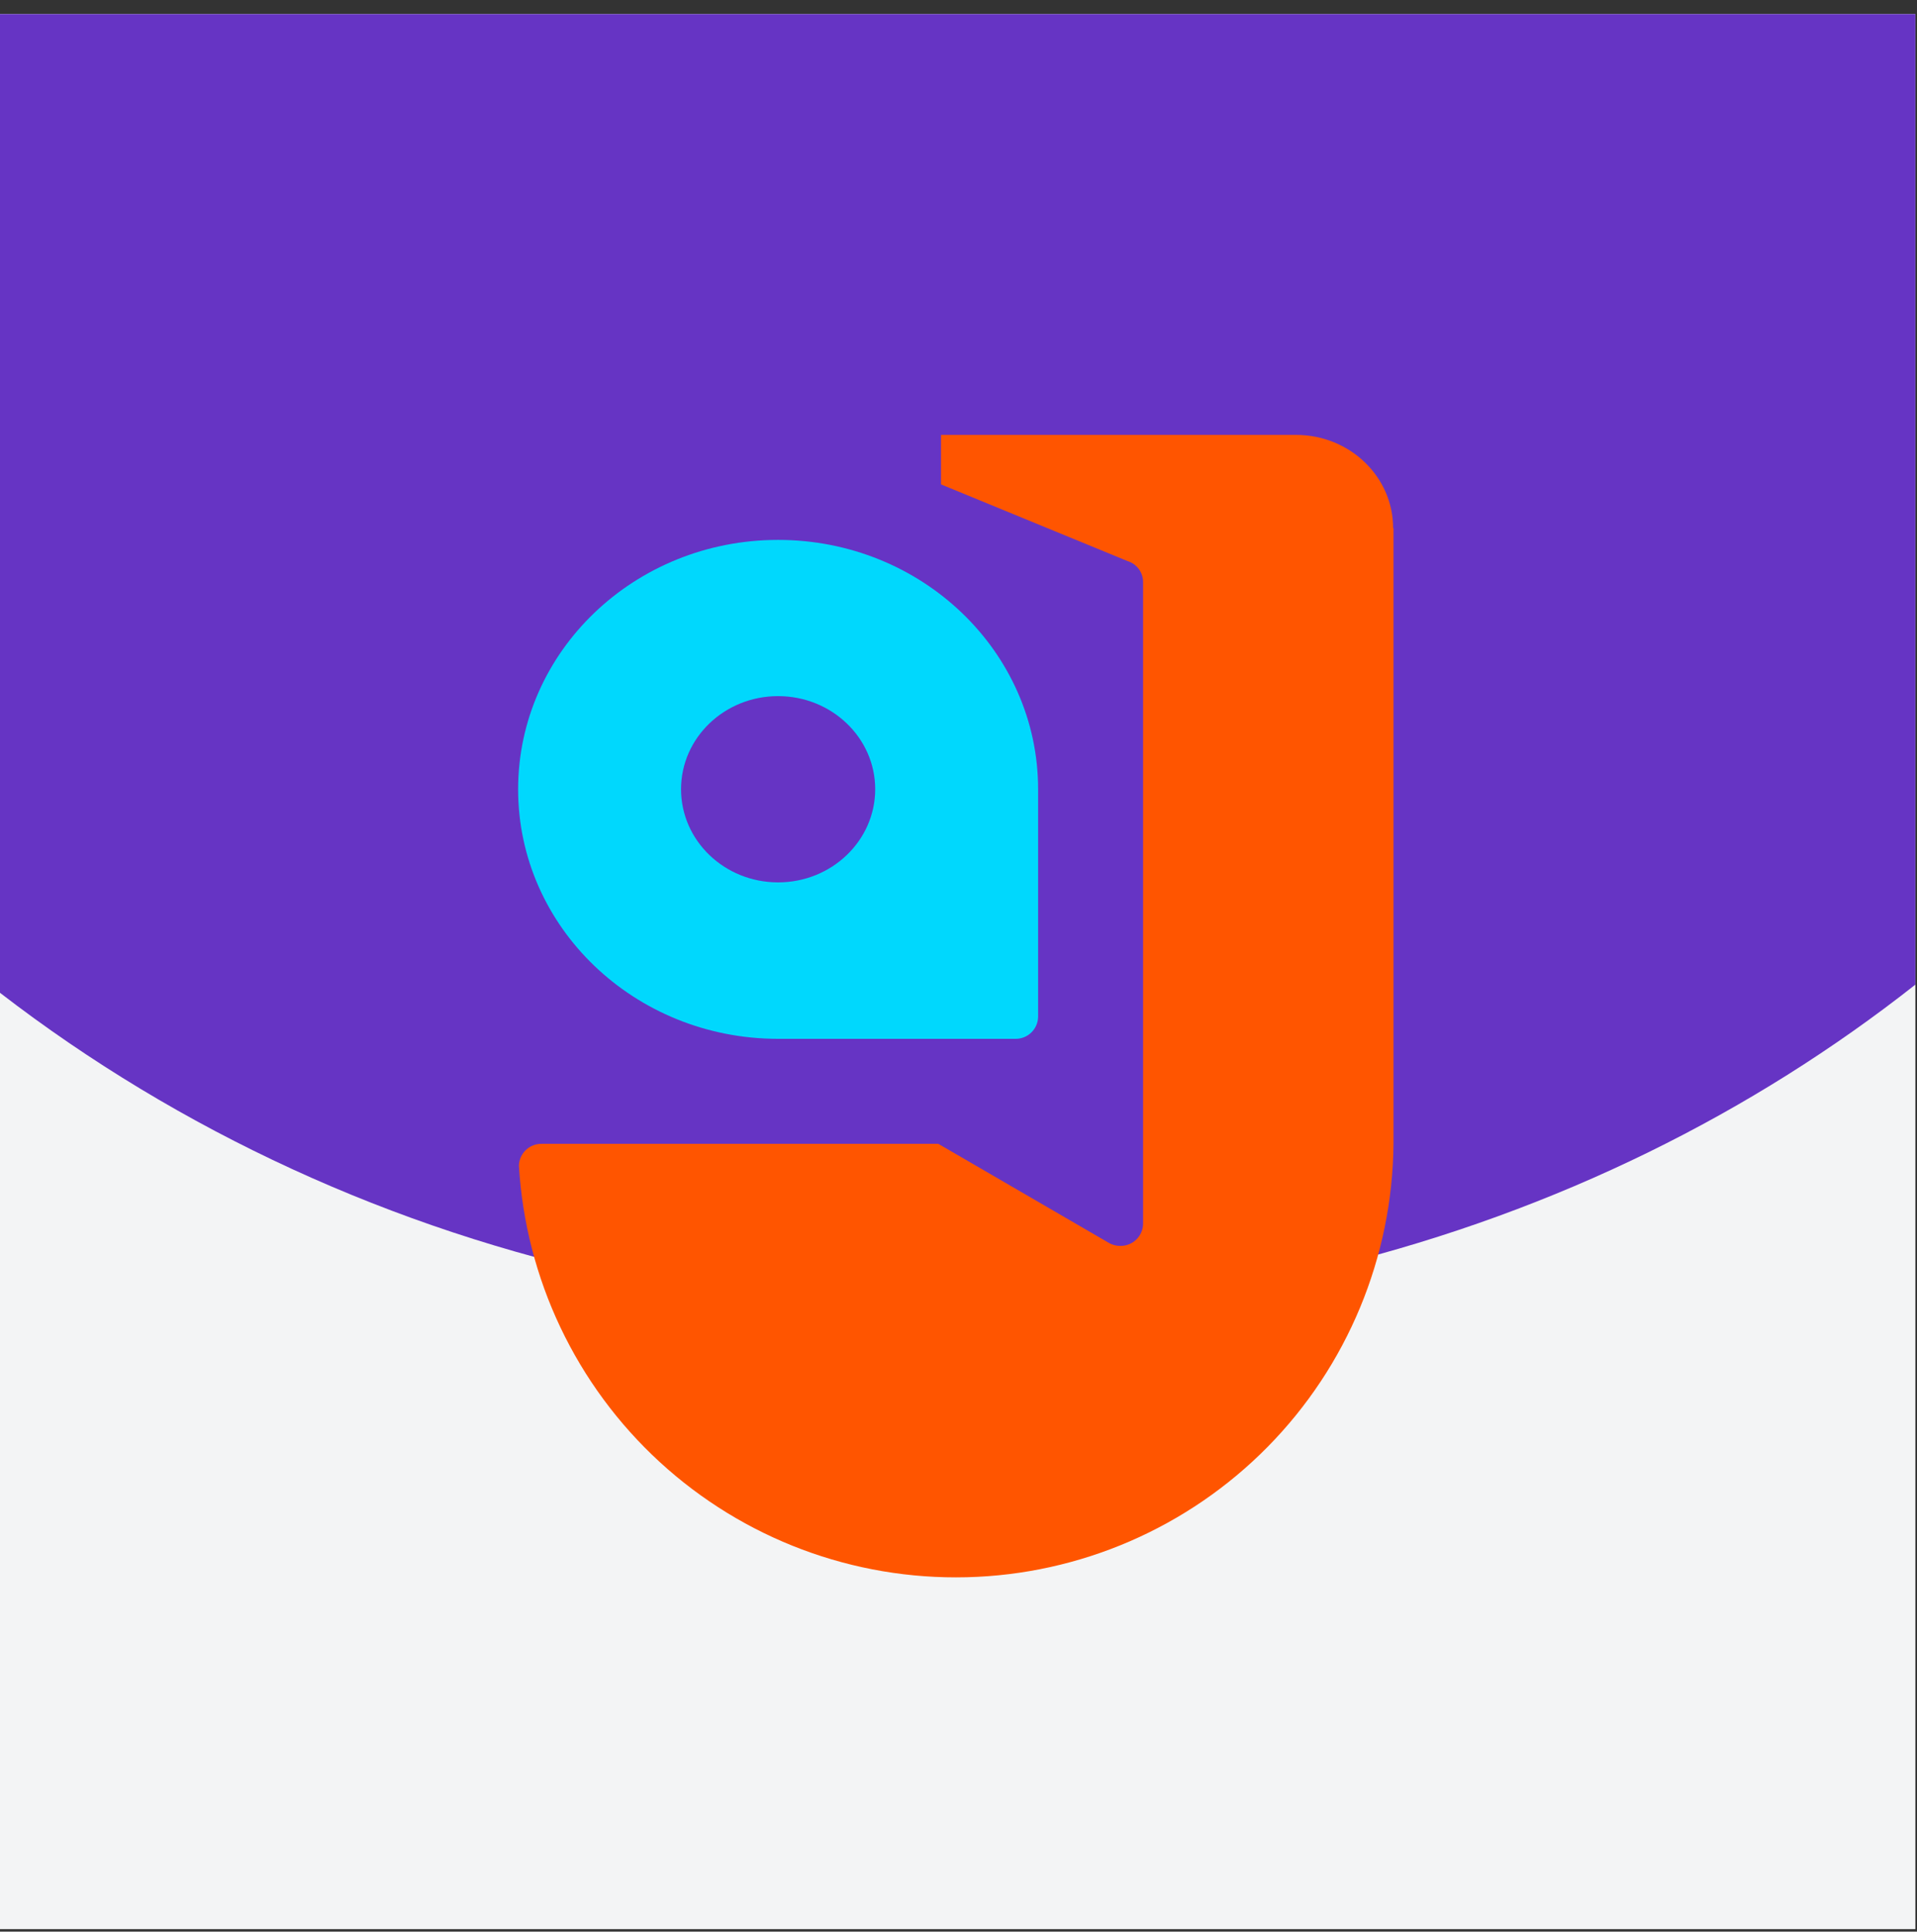
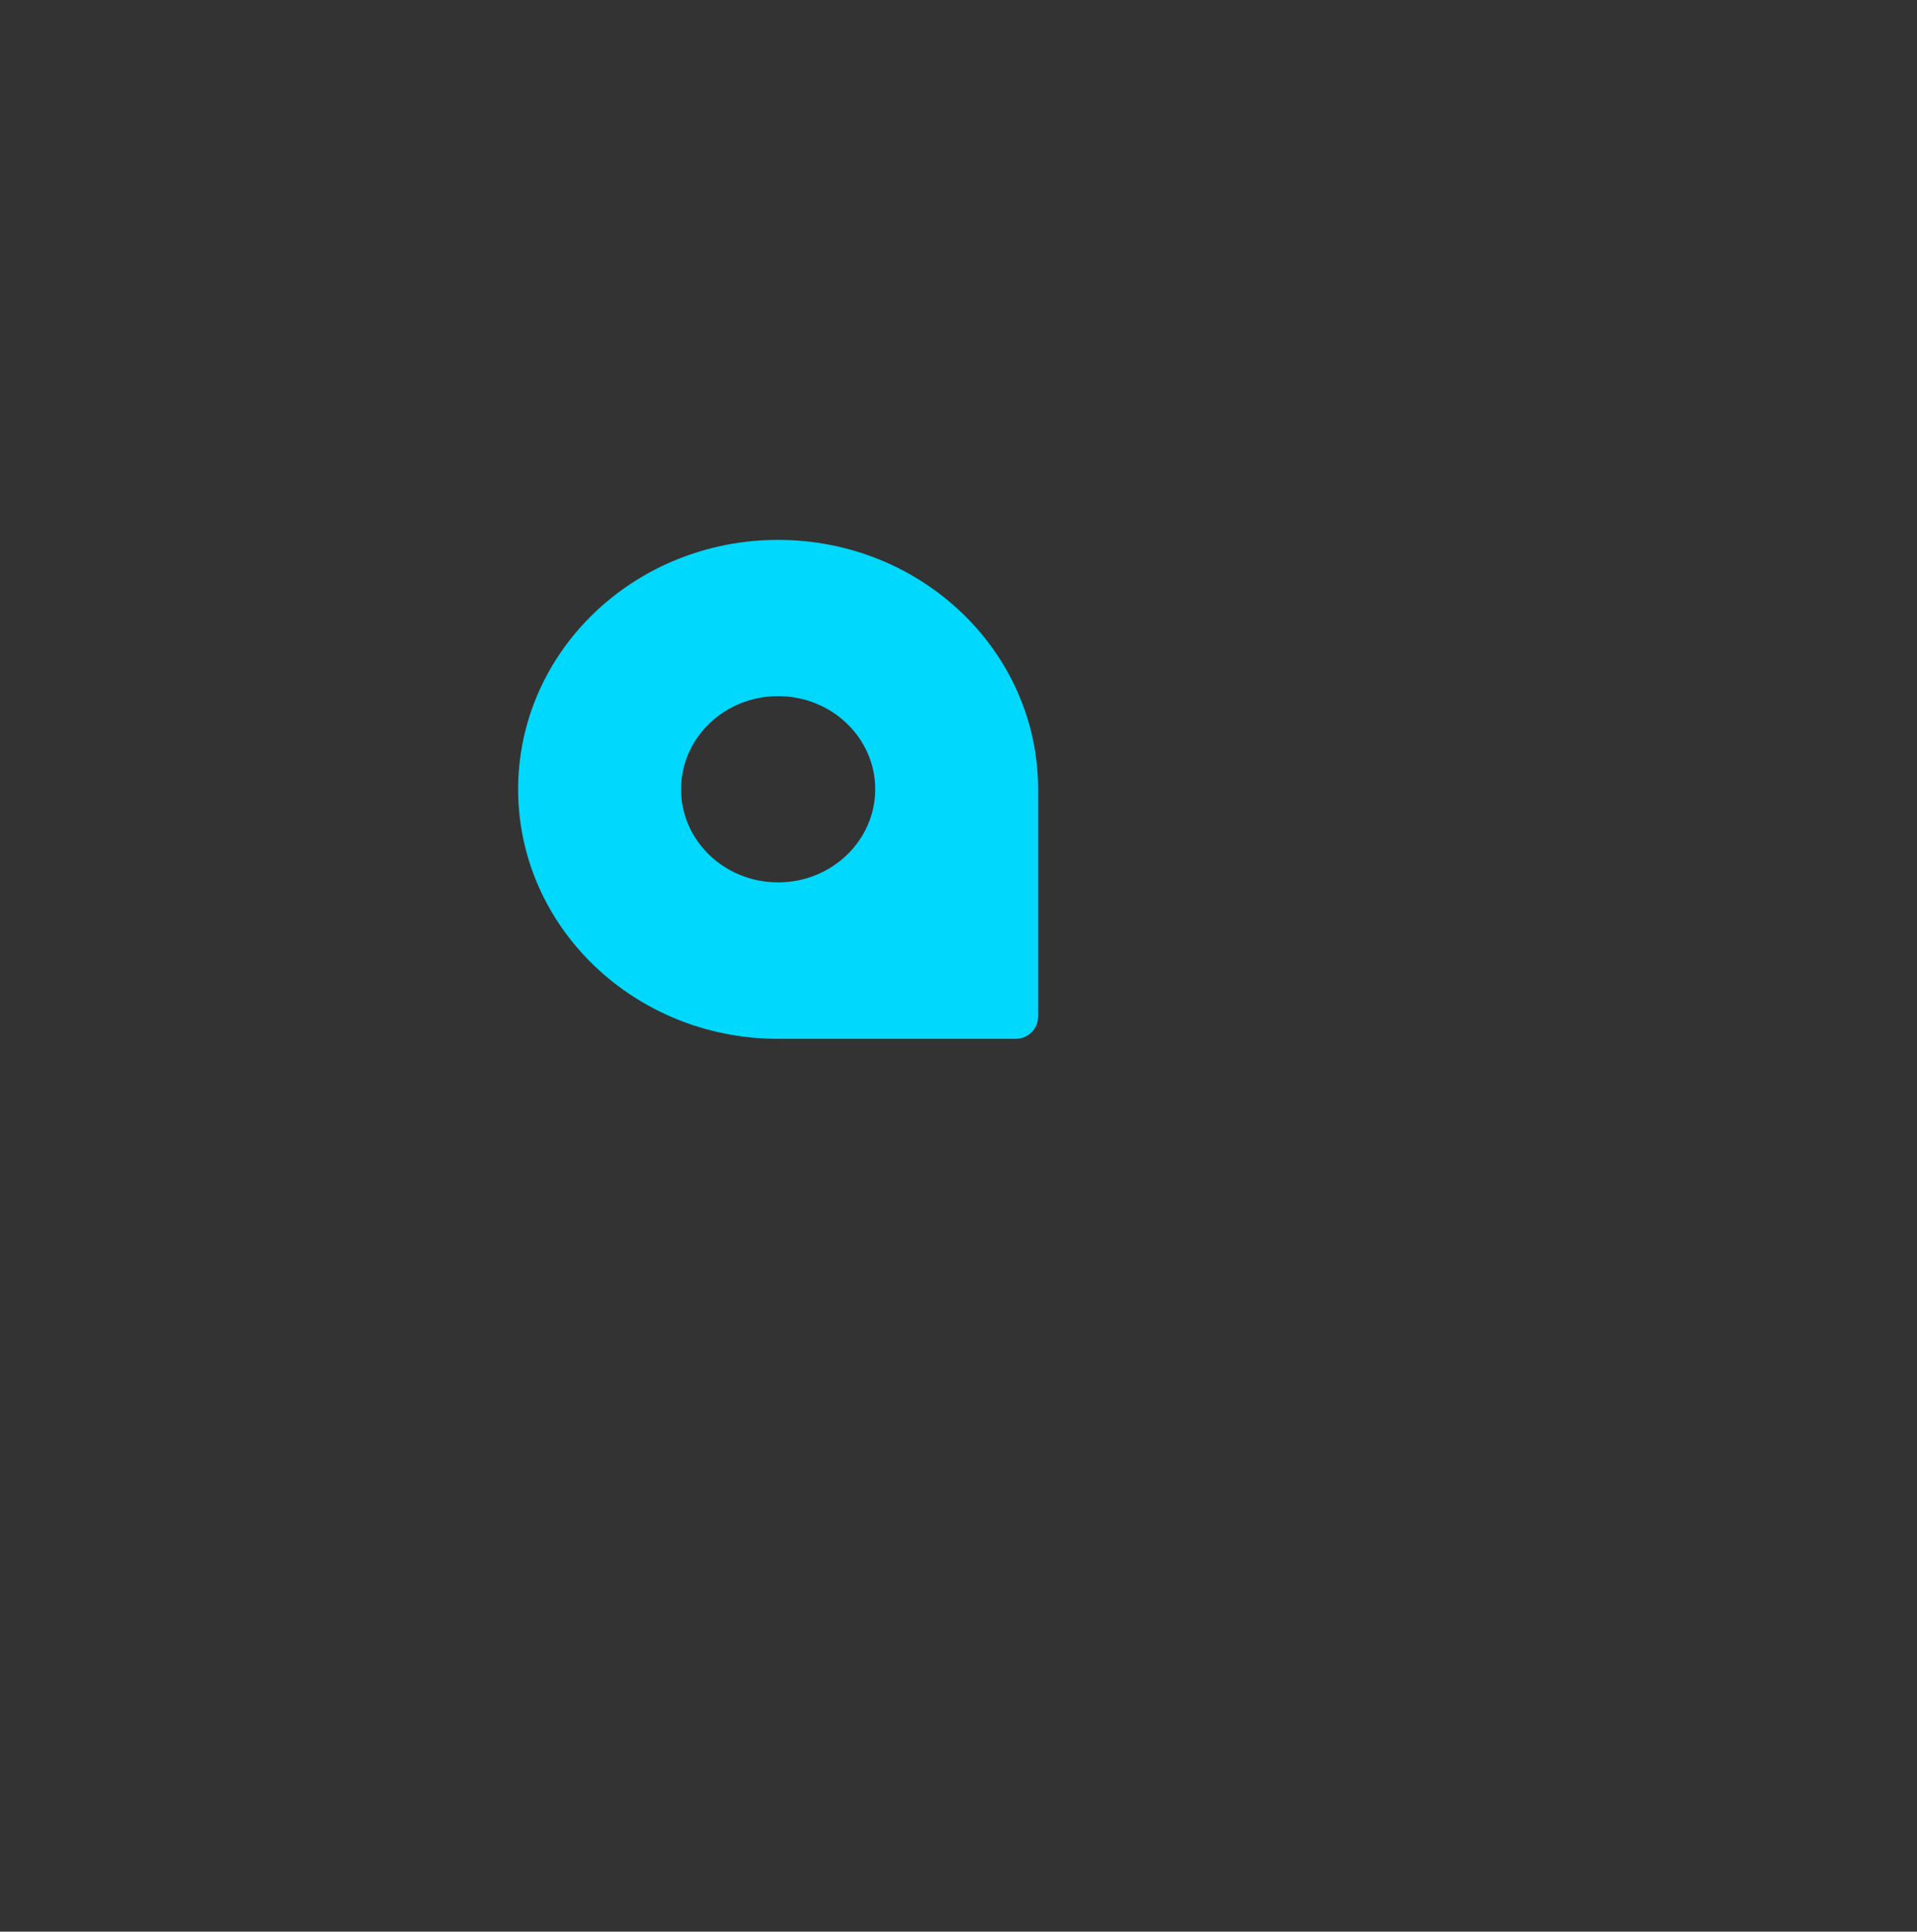
<svg xmlns="http://www.w3.org/2000/svg" width="128" height="129" viewBox="0 0 128 129" fill="none">
  <rect x="0" y="0" width="128" height="129" fill="#333333" stroke="none" />
  <g clip-path="url(#clip0_4648_37404)">
-     <rect width="127.891" height="127.891" transform="translate(0 0.943)" fill="#F3F4F5" />
-     <path fill-rule="evenodd" clip-rule="evenodd" d="M0 66.302V0.938H127.898V65.75C117.029 74.324 103.983 80.85 89.277 84.501C56.889 92.542 23.949 84.774 0 66.302Z" fill="#6634C4" />
-     <path d="M62.653 76.388L73.981 82.969C74.228 83.124 74.516 83.206 74.808 83.204C75.199 83.21 75.576 83.062 75.859 82.793C76.143 82.523 76.309 82.154 76.324 81.763V38.852C76.321 38.542 76.218 38.24 76.032 37.992C75.845 37.743 75.585 37.561 75.287 37.471V37.471L62.833 32.35V29.044H86.54C90.119 29.044 93.02 31.83 93.02 35.266H93.046V76.388C92.976 83.965 89.965 91.219 84.648 96.619C79.332 102.019 72.126 105.143 64.551 105.332C56.975 105.521 49.623 102.76 44.044 97.631C38.465 92.503 35.096 85.408 34.648 77.844V77.844C34.659 77.45 34.825 77.076 35.109 76.804C35.394 76.531 35.774 76.382 36.168 76.388H62.672H62.653Z" fill="#FF5500" />
    <path d="M69.316 52.714C69.316 43.513 61.545 36.056 51.954 36.056C42.363 36.056 34.596 43.513 34.596 52.714C34.596 61.915 42.367 69.376 51.954 69.376H67.796C68.19 69.382 68.571 69.233 68.855 68.96C69.14 68.687 69.305 68.314 69.316 67.92V52.714ZM51.954 58.928C48.375 58.928 45.474 56.143 45.474 52.706C45.474 49.27 48.375 46.489 51.954 46.489C55.533 46.489 58.438 49.274 58.438 52.706C58.438 56.139 55.533 58.928 51.954 58.928Z" fill="#00D8FD" />
  </g>
  <defs>
    <clipPath id="clip0_4648_37404">
      <rect width="127.891" height="127.891" fill="white" transform="translate(0 0.943)" />
    </clipPath>
  </defs>
</svg>